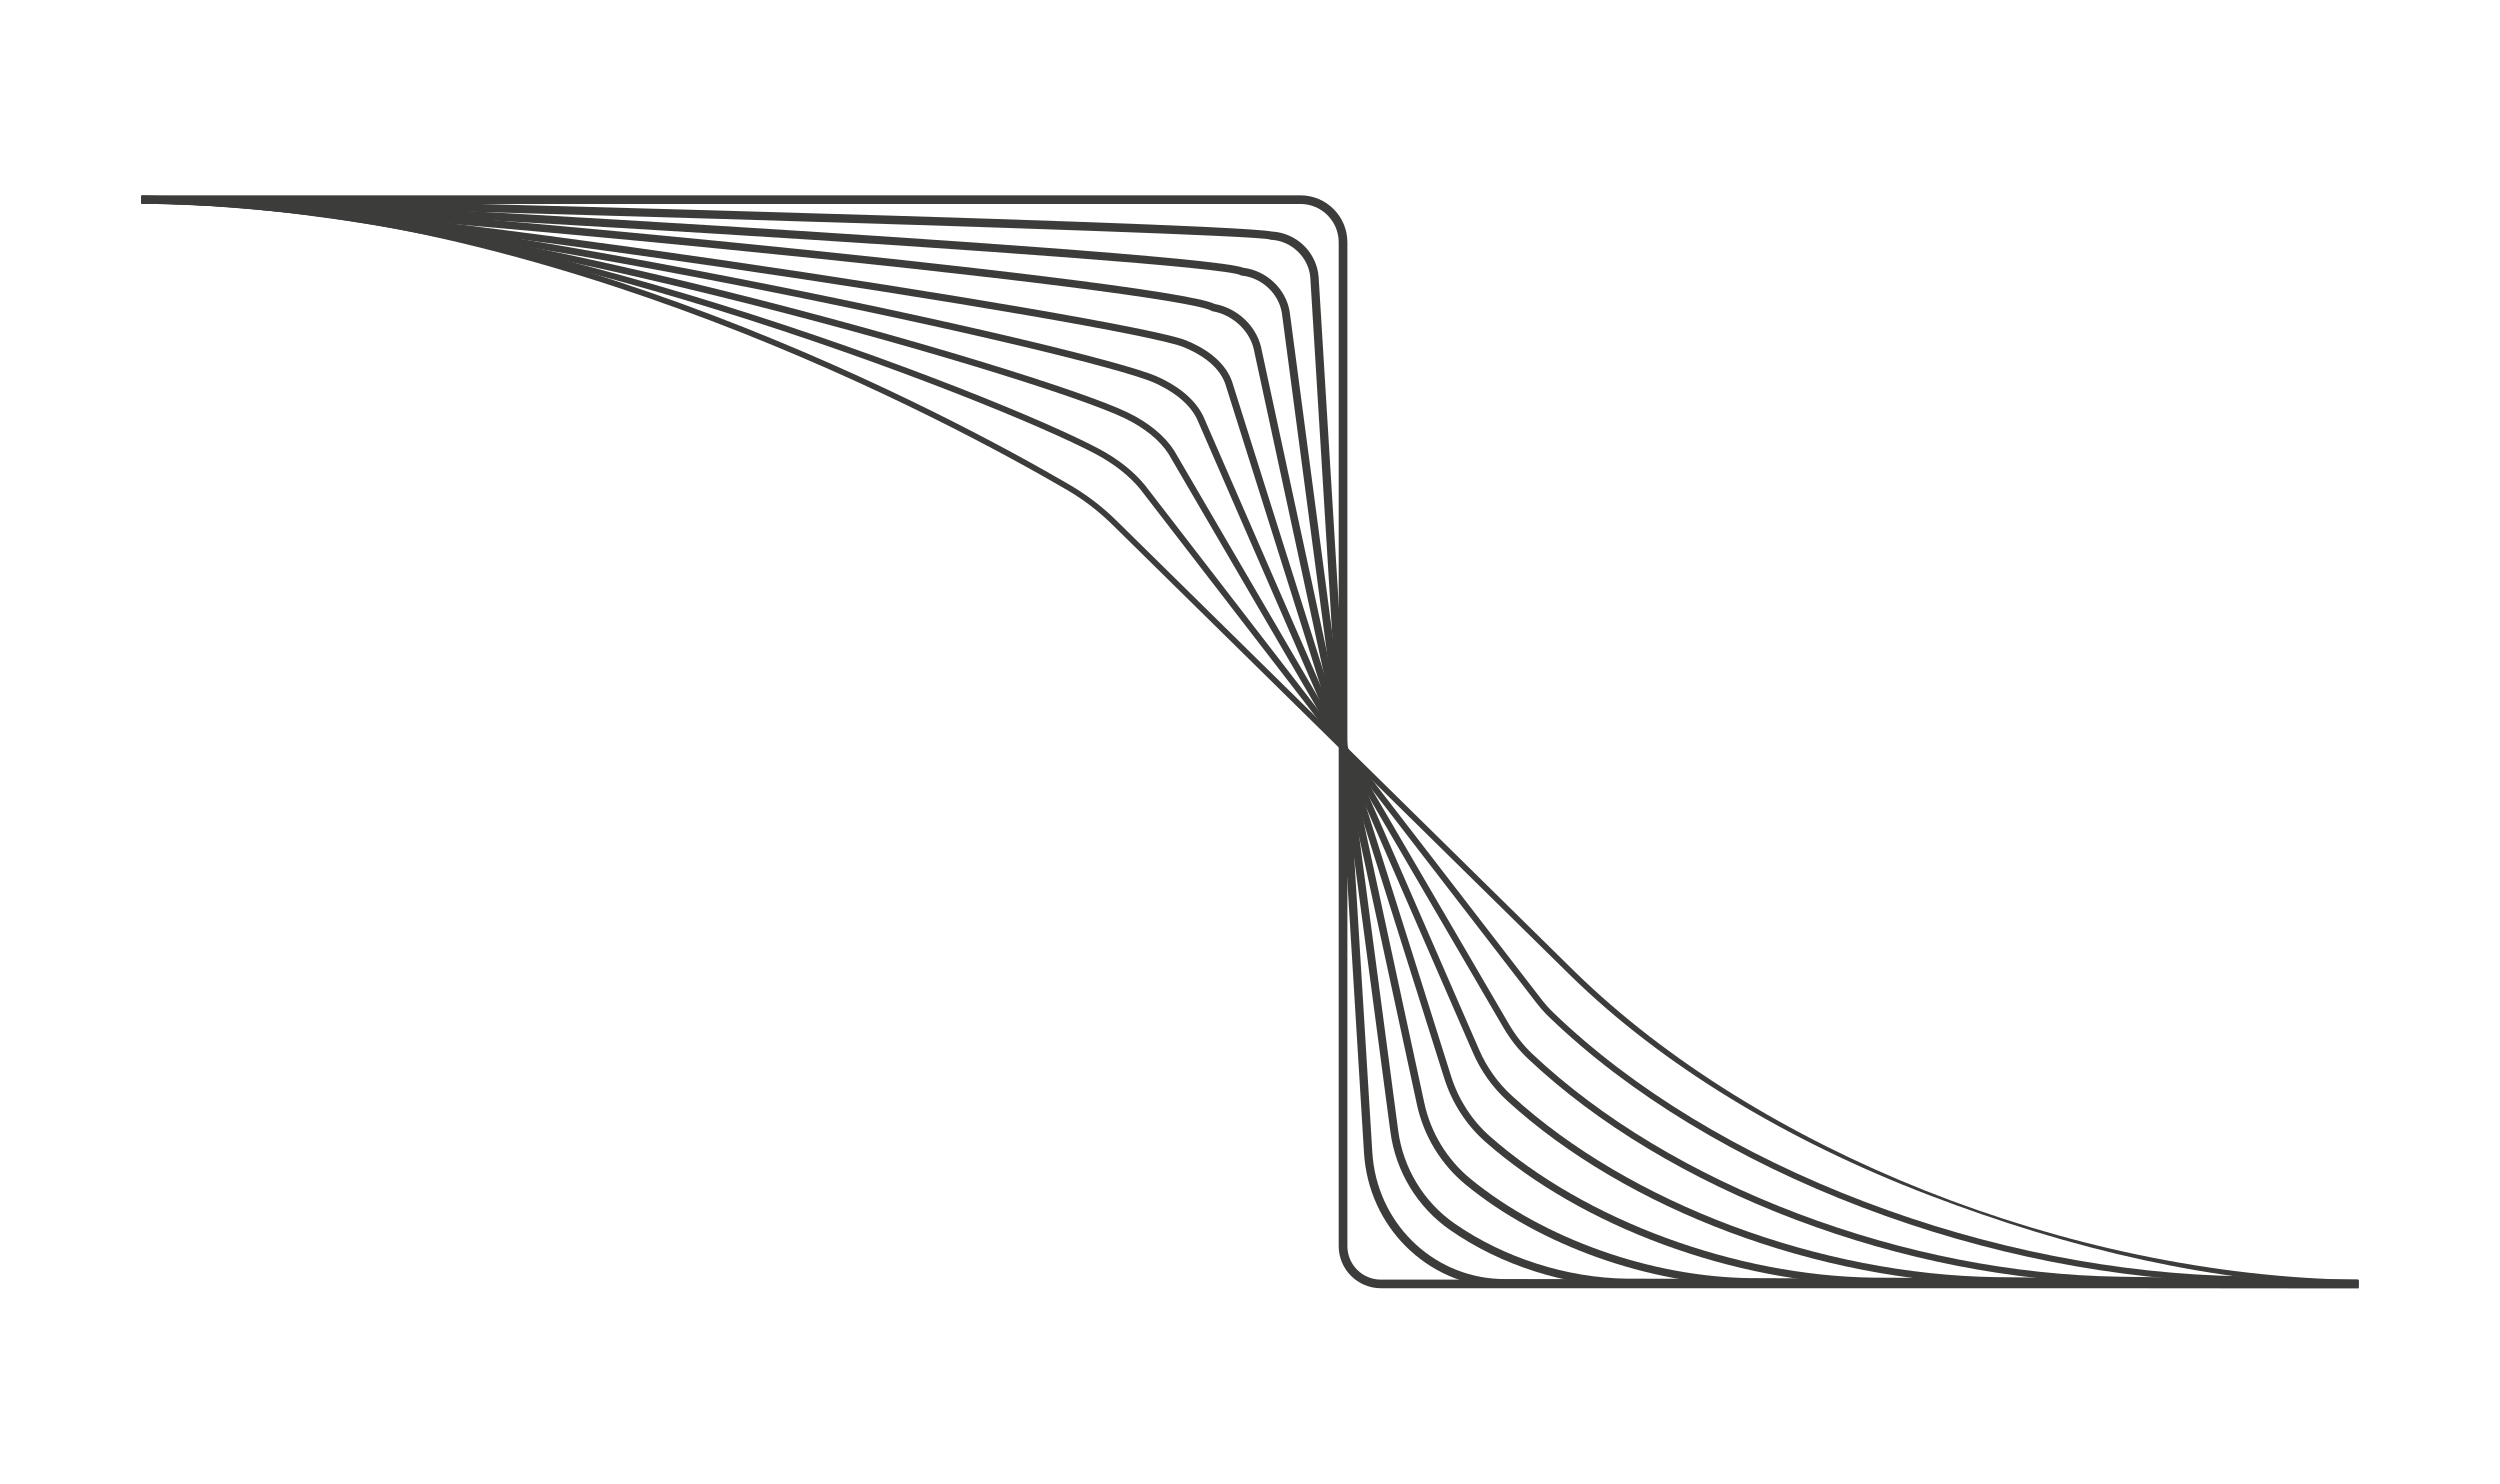
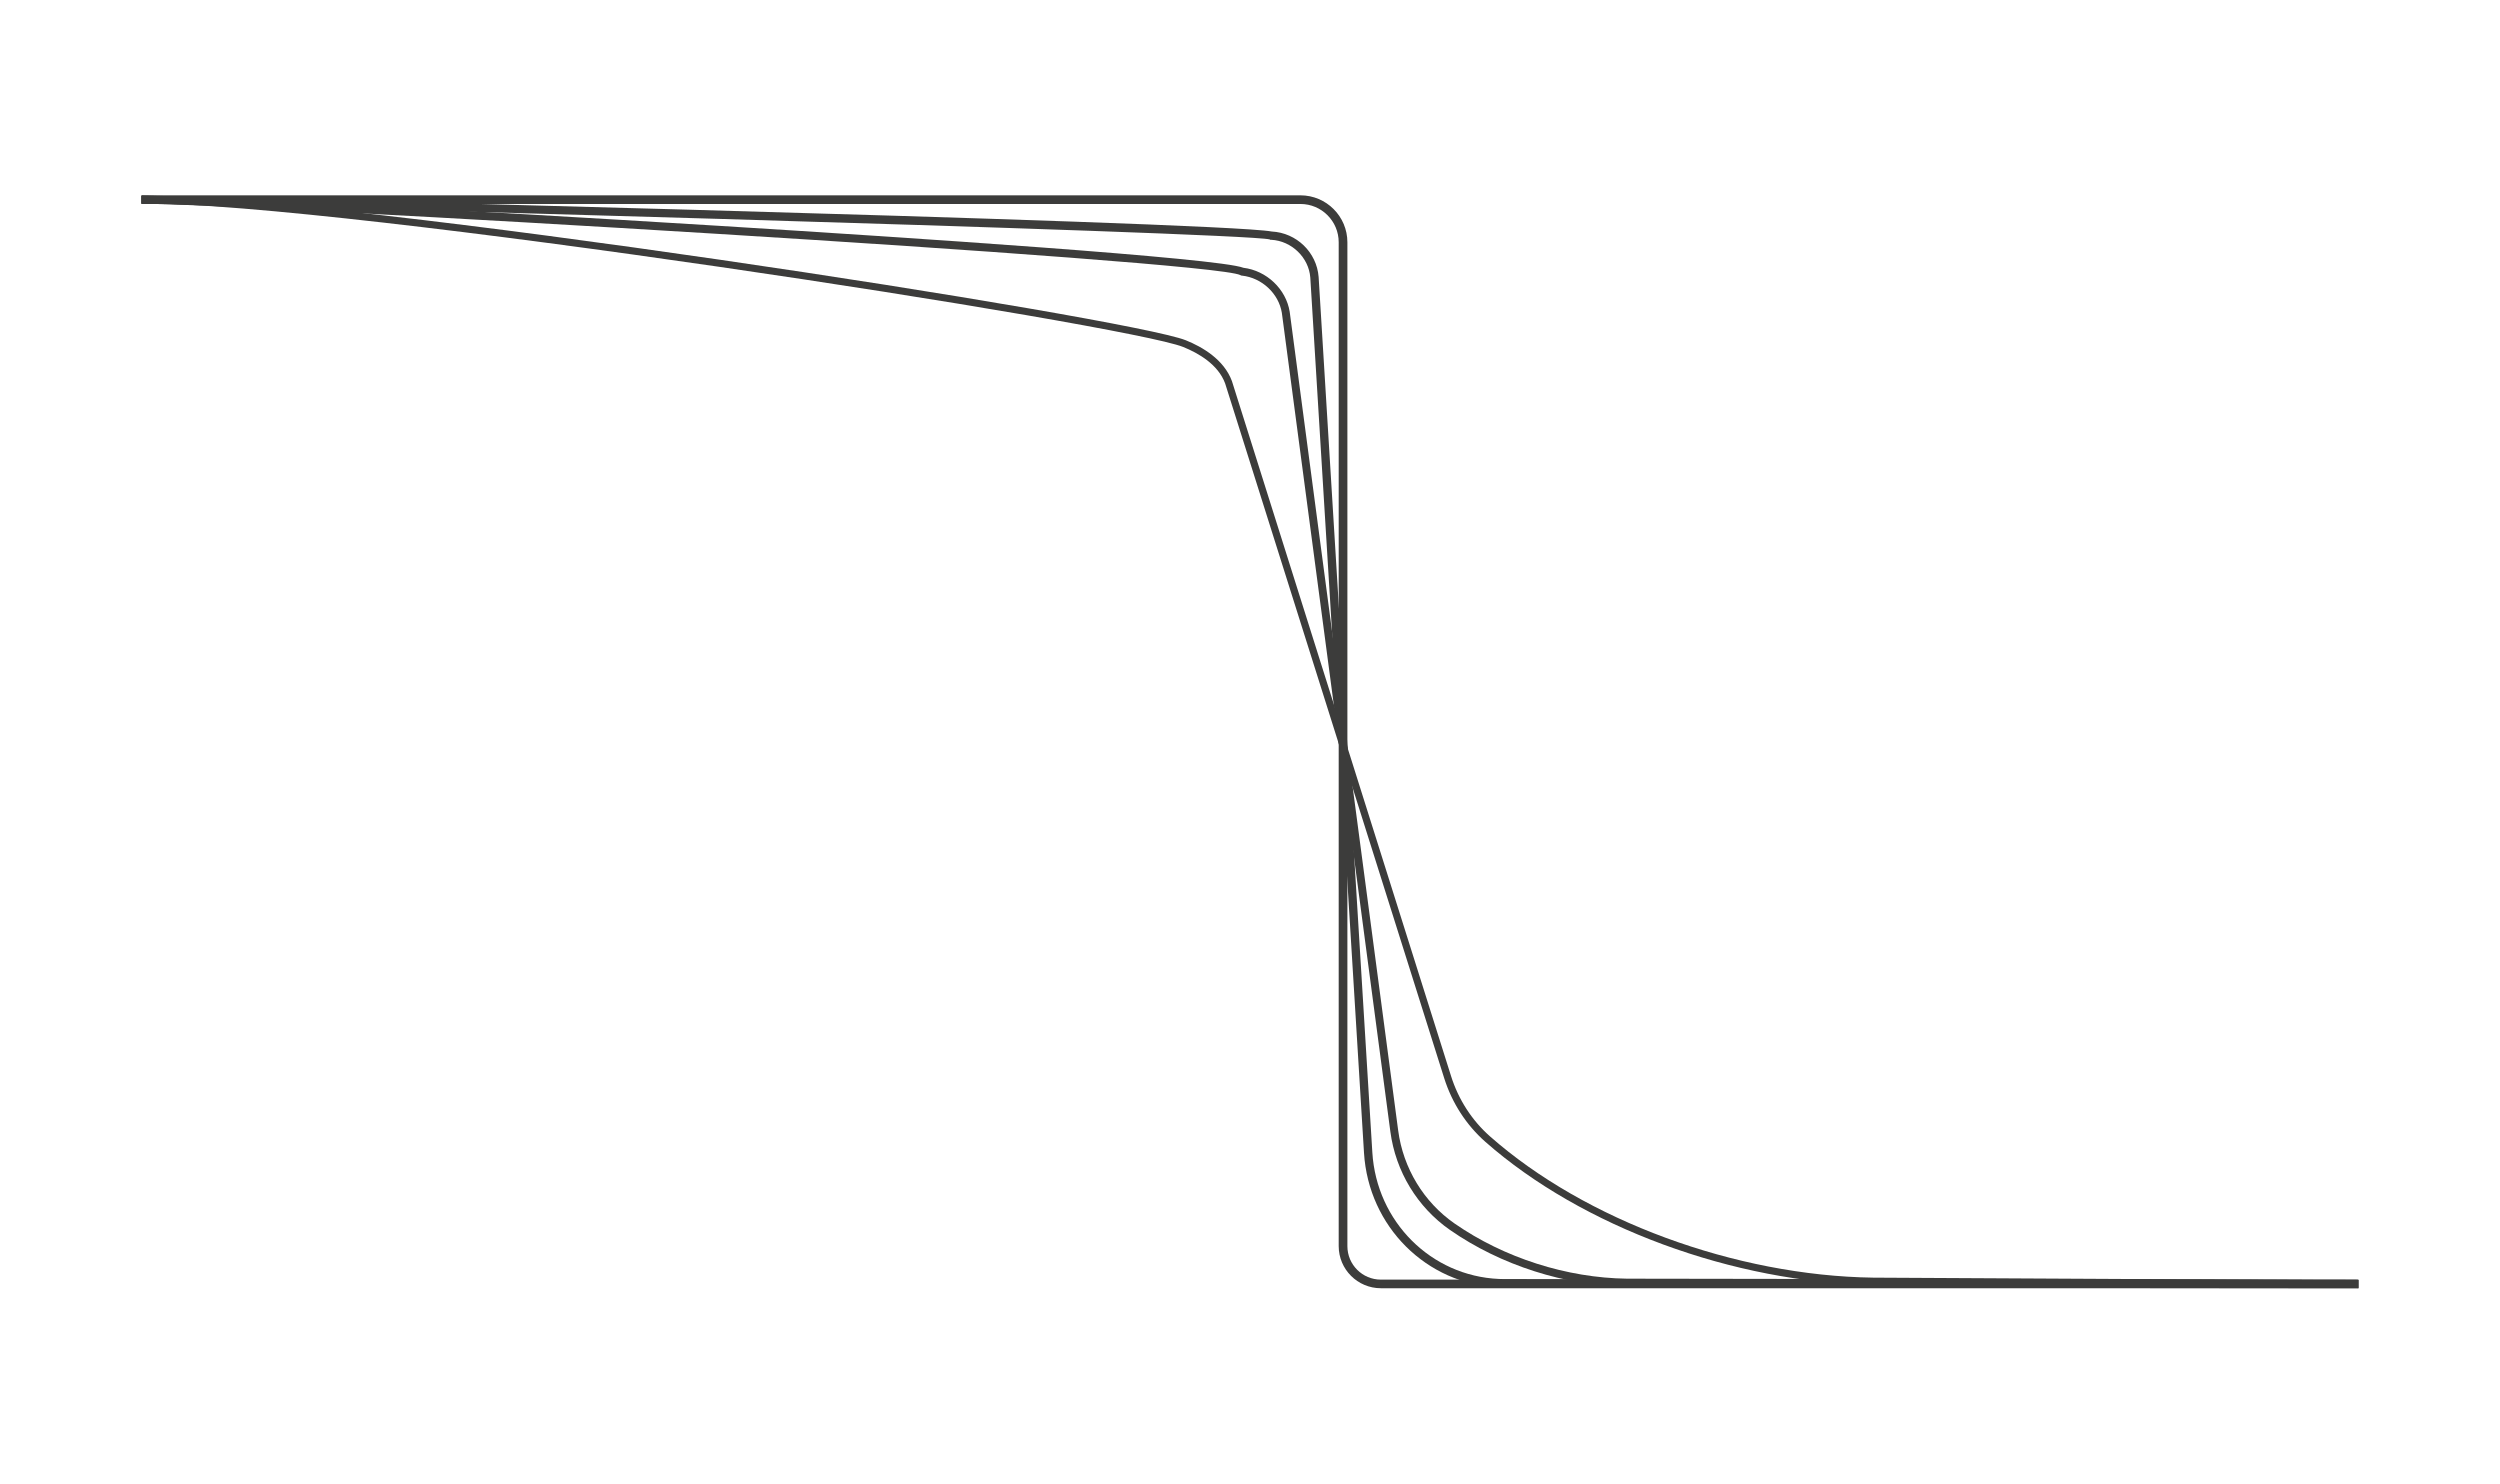
<svg xmlns="http://www.w3.org/2000/svg" id="Layer_1" data-name="Layer 1" viewBox="0 0 606.43 359.87">
  <defs>
    <style>
      .cls-1 {
        fill: #3c3c3b;
        stroke-width: 0px;
      }
    </style>
  </defs>
-   <path class="cls-1" d="m572.08,311.88c-34.75-.52-69.64-8.79-104.16-21.98-34.84-13.31-64.86-31.68-86.82-53.12l-111.33-109.57c-3.28-3.22-6.95-6.03-10.92-8.35-28.04-16.36-127.09-69.74-224.52-69.74v-1.4c97.78,0,197.11,53.52,225.22,69.93,4.07,2.38,7.84,5.26,11.2,8.56l111.33,109.57c44.05,43.01,119.38,73.64,190.02,74.69l-.02,1.4Z" />
-   <path class="cls-1" d="m571.94,312.3l-27.98-1.24c-30.27-.45-62.17-6.73-92.25-18.19-30.3-11.54-56.55-27.49-75.92-46.14-1.1-1.06-2.19-2.28-3.22-3.62l-95.96-124.43c-2.59-3.19-6.31-6.13-10.73-8.49-12.16-6.48-48.79-21.66-92.17-35.11-38.13-11.82-93.27-25.91-139.38-25.91v-1.49c46.3,0,101.59,14.13,139.83,25.98,43.47,13.47,80.22,28.7,92.43,35.22,4.66,2.49,8.43,5.47,11.2,8.88l95.97,124.45c.99,1.28,2.02,2.45,3.08,3.46,19.22,18.51,45.3,34.35,75.42,45.82,29.92,11.39,61.64,17.65,91.73,18.09l27.97,1.24v1.49Z" />
-   <path class="cls-1" d="m572.03,312.12l-57.92-.86c-25.76-.37-52.91-5.7-78.52-15.39-25.74-9.74-48.21-23.26-64.98-39.09-2.28-2.15-4.28-4.69-5.94-7.54l-81.2-139.12c-2.12-3.31-5.78-6.29-10.54-8.61-21.07-10.25-166.4-52.3-238.59-52.3v-1.58c42.35,0,105.76,14.12,139.79,22.54,46.23,11.43,88.77,24.7,99.49,29.92,5.03,2.44,8.9,5.63,11.2,9.21l81.22,139.15c1.59,2.72,3.5,5.14,5.66,7.19,16.62,15.69,38.91,29.09,64.46,38.76,25.45,9.63,52.41,14.92,77.97,15.29l57.91.86v1.58Z" />
-   <path class="cls-1" d="m572.03,312.3l-87.78-.83c-43.21-.62-89.76-18.05-118.61-44.42-3.6-3.29-6.41-7.23-8.36-11.72l-66.95-153.76c-2.18-4.38-6.84-7.17-10.36-8.73-16.68-7.39-183.44-43.57-245.63-43.57v-1.67c62.34,0,229.57,36.31,246.3,43.72,3.78,1.67,8.78,4.68,11.2,9.55l66.97,153.8c1.86,4.27,4.54,8.03,7.96,11.15,28.56,26.11,74.68,43.37,117.5,43.98l87.77.83v1.67Z" />
  <path class="cls-1" d="m572.03,312.3l-117.64-.63c-33.8-.47-70.72-14.09-94.09-34.7-4.63-4.09-8.08-9.42-9.98-15.44l-53.14-168.53c-1.7-4.6-6.48-7.35-10.19-8.84-13.47-5.42-202.73-34.85-252.67-34.85v-1.75c50.05,0,239.81,29.54,253.32,34.98,4.03,1.62,9.25,4.66,11.19,9.9l53.15,168.57c1.8,5.71,5.07,10.78,9.46,14.65,23.07,20.35,59.55,33.8,92.94,34.26l117.63.63v1.75Z" />
-   <path class="cls-1" d="m572.03,312.39l-147.5-.51c-24.52-.33-50.95-9.71-68.98-24.5-6-4.92-10.2-11.83-11.85-19.46l-39.63-183.48c-1.15-4.43-5.21-8.11-9.86-8.92l-.16-.03-.14-.08c-4.14-2.41-51.01-8.34-119.43-15.09-53.55-5.29-120.24-10.97-140.14-10.97v-1.84c36.11,0,248.41,20.27,260.33,26.23,5.36.99,9.85,5.1,11.19,10.28l39.64,183.52c1.56,7.23,5.54,13.77,11.22,18.42,17.72,14.53,43.71,23.76,67.83,24.08l147.49.51v1.84Z" />
  <path class="cls-1" d="m571.94,312.36l-177.28-.27c-14.99-.18-30.62-5.18-42.91-13.72-7.93-5.51-13.21-14.21-14.49-23.88l-26.32-198.6c-.76-4.68-4.83-8.5-9.67-9.03l-.2-.02-.18-.1c-6.71-3.61-242.96-17.33-266.57-17.33v-1.93c12.03,0,76.33,3.35,140.4,7.32,45.07,2.79,120.8,7.78,126.91,10.16,5.61.69,10.32,5.15,11.21,10.65l26.32,198.63c1.21,9.13,6.2,17.35,13.68,22.55,11.98,8.32,27.22,13.2,41.82,13.38l177.26.27v1.93Z" />
  <path class="cls-1" d="m572.1,312.49l-207.29-.2c-.43,0-.86-.02-1.28-.03-17.52-.76-31.56-14.76-32.66-32.58l-13.03-212.36c-.37-4.86-4.54-8.89-9.47-9.15h-.24s-.13-.09-.13-.09c-6.89-1.73-256.79-8.64-273.66-8.64v-2.02c2.55,0,261.23,6.31,274.14,8.74h0c6.03.31,10.92,5.05,11.38,11.02l13.03,212.37c1.03,16.79,14.24,29.98,30.73,30.69.4.02.8.03,1.21.03l207.28.2v2.02ZM308.04,58.08h0Z" />
  <path class="cls-1" d="m572.09,312.49h-237.14c-5.63,0-10.22-4.58-10.22-10.22V58.76c0-5.12-4.16-9.28-9.28-9.28H34.33v-2.1h281.12c6.28,0,11.39,5.11,11.39,11.39v243.52c0,4.47,3.64,8.11,8.11,8.11h237.14v2.1Z" />
</svg>